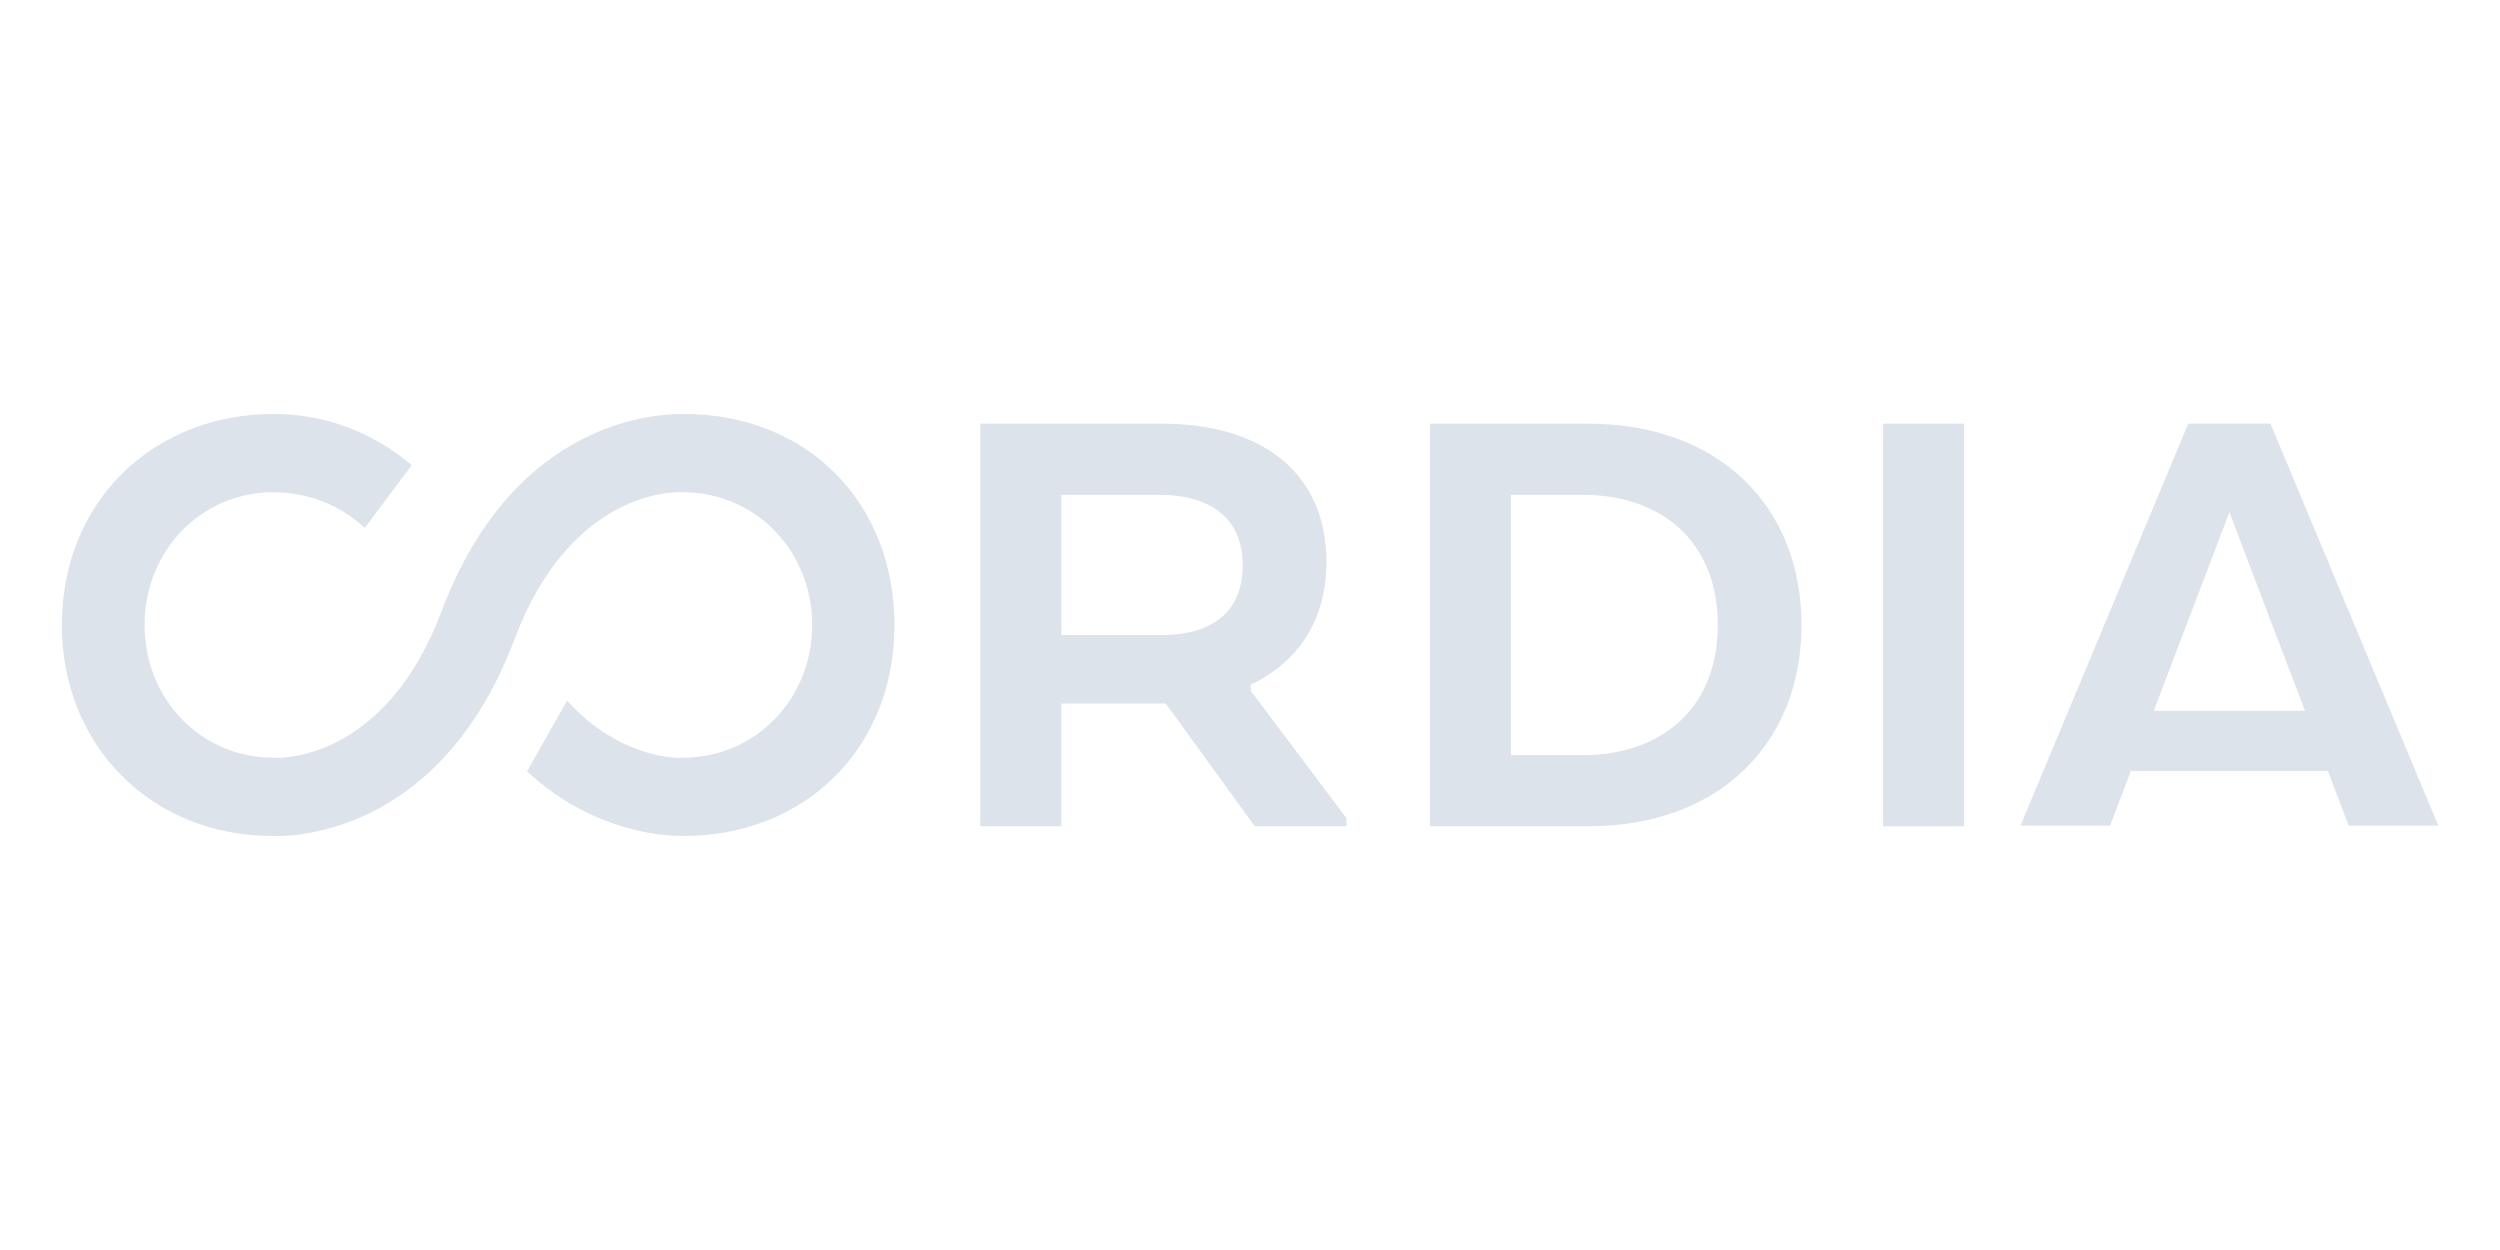
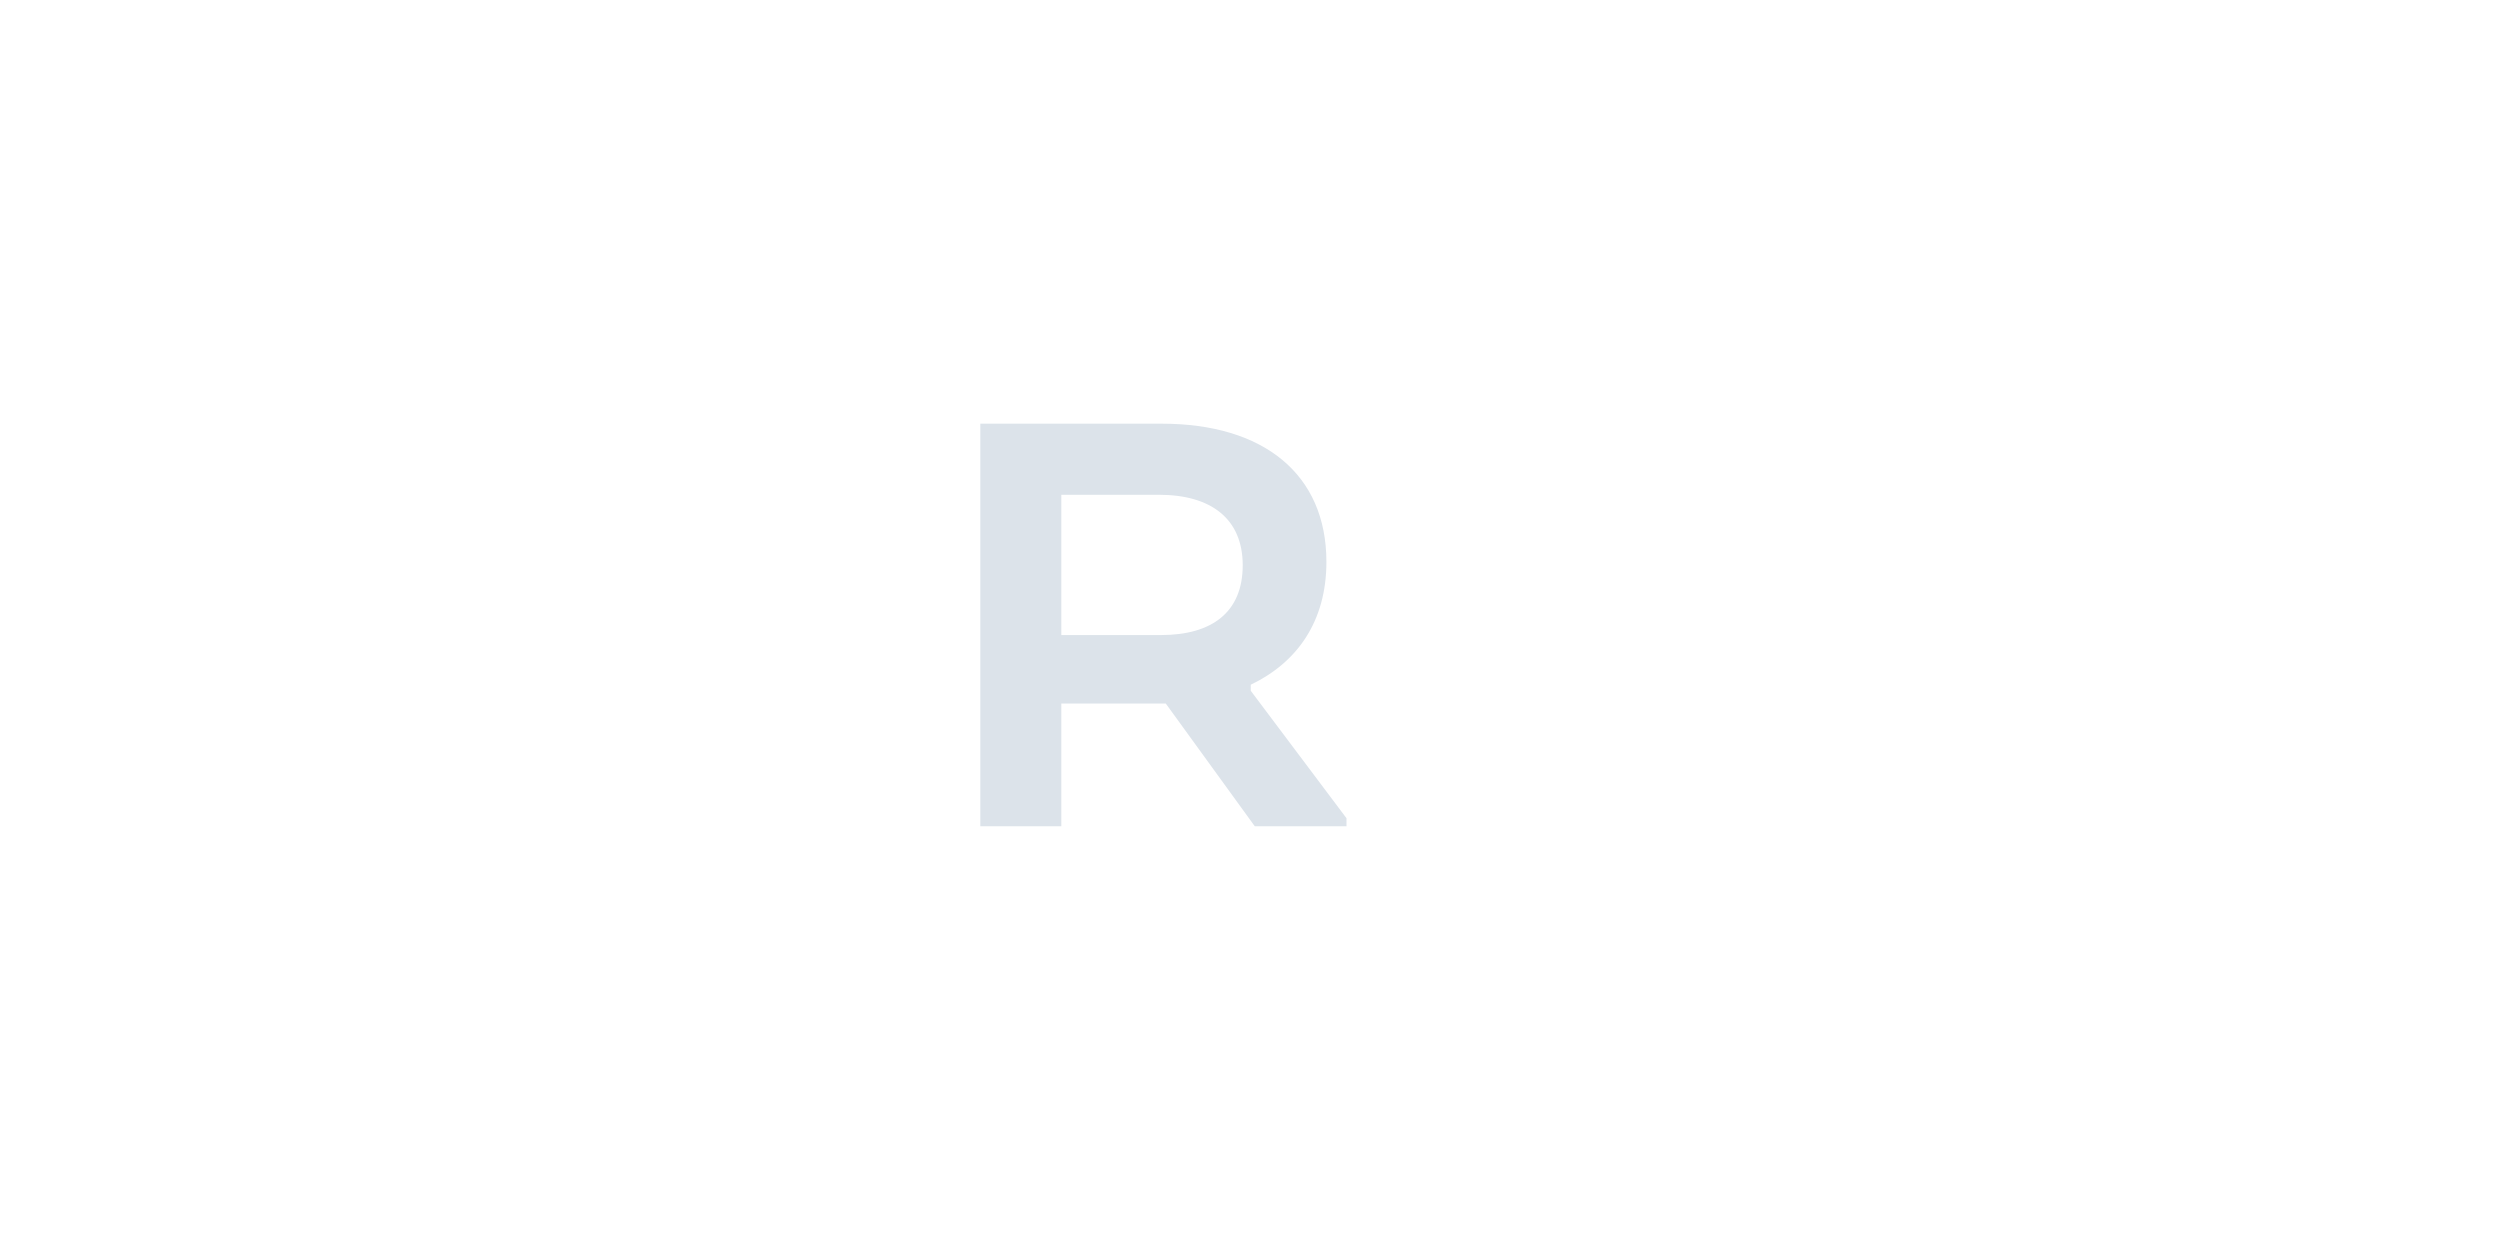
<svg xmlns="http://www.w3.org/2000/svg" width="100%" height="100%" viewBox="0 0 2000 1000" version="1.1" xml:space="preserve" style="fill-rule:evenodd;clip-rule:evenodd;stroke-linejoin:round;stroke-miterlimit:2;">
  <g transform="matrix(2.902,0,0,2.902,49.48,331.165)">
    <g>
-       <path d="M586.197,2.657L539.941,113.482L564.645,113.482L570.387,98.409L624.679,98.409L630.413,113.482L655.11,113.482L608.858,2.657L586.197,2.657ZM597.529,27.091L618.375,81.847L576.68,81.847L597.529,27.091Z" style="fill:rgb(220,227,234);" />
-       <path d="M302.465,22.281L275.524,22.281L275.524,60.95L303.02,60.95C317.045,60.95 325.532,54.658 325.532,41.705C325.532,28.953 316.862,22.281 302.465,22.281ZM253.194,2.681L303.21,2.681C331.256,2.681 348.603,16.552 348.603,40.78C348.603,57.25 340.488,68.54 327.746,74.642L327.746,76.309L354.14,111.447L354.14,113.67L328.863,113.67L304.315,79.819L275.524,79.819L275.524,113.67L253.194,113.67L253.194,2.681Z" style="fill:rgb(220,227,234);" />
-       <path d="M399.467,22.281L399.467,94.055L419.212,94.055C440.627,94.055 456.497,81.486 456.497,58.172C456.497,34.869 440.627,22.281 419.212,22.281L399.467,22.281ZM420.693,113.67L377.141,113.67L377.141,2.681L420.693,2.681C457.048,2.681 479.568,25.615 479.568,58.172C479.568,90.728 457.048,113.67 420.693,113.67Z" style="fill:rgb(220,227,234);" />
-       <rect x="502.054" y="2.68" width="22.331" height="110.992" style="fill:rgb(220,227,234);" />
-       <path d="M171.382,0C166.107,0 125.141,0.069 104.698,54.356C89.139,95.626 60.254,94.792 59.126,94.792L58.393,94.765C38.072,94.765 22.801,78.348 22.801,58.17C22.801,37.996 38.072,21.583 58.393,21.583C67.762,21.583 76.675,25.073 83.522,31.411L96.431,14.126C85.847,5.036 72.449,0 58.393,0C25.289,0 0,24.042 0,58.17C0,91.165 24.324,116.34 58.146,116.34C58.416,116.34 58.784,116.363 59.248,116.363C67.576,116.363 105.447,113.44 124.834,61.992C140.382,20.719 169.305,21.575 170.41,21.56L171.139,21.583C191.464,21.583 206.849,37.996 206.849,58.17C206.849,78.348 191.464,94.765 171.139,94.765L170.41,94.792C170.235,94.777 153.924,95.295 139.276,79.026L128.237,98.522C147.373,116.188 167.808,116.34 171.363,116.34C204.654,116.34 229.528,92.459 229.528,58.17C229.528,24.681 205.778,0 171.382,0Z" style="fill:rgb(220,227,234);" />
+       <path d="M302.465,22.281L275.524,22.281L275.524,60.95L303.02,60.95C317.045,60.95 325.532,54.658 325.532,41.705C325.532,28.953 316.862,22.281 302.465,22.281ZM253.194,2.681L303.21,2.681C331.256,2.681 348.603,16.552 348.603,40.78C348.603,57.25 340.488,68.54 327.746,74.642L327.746,76.309L354.14,111.447L354.14,113.67L328.863,113.67L304.315,79.819L275.524,79.819L275.524,113.67L253.194,113.67L253.194,2.681" style="fill:rgb(220,227,234);" />
    </g>
  </g>
</svg>